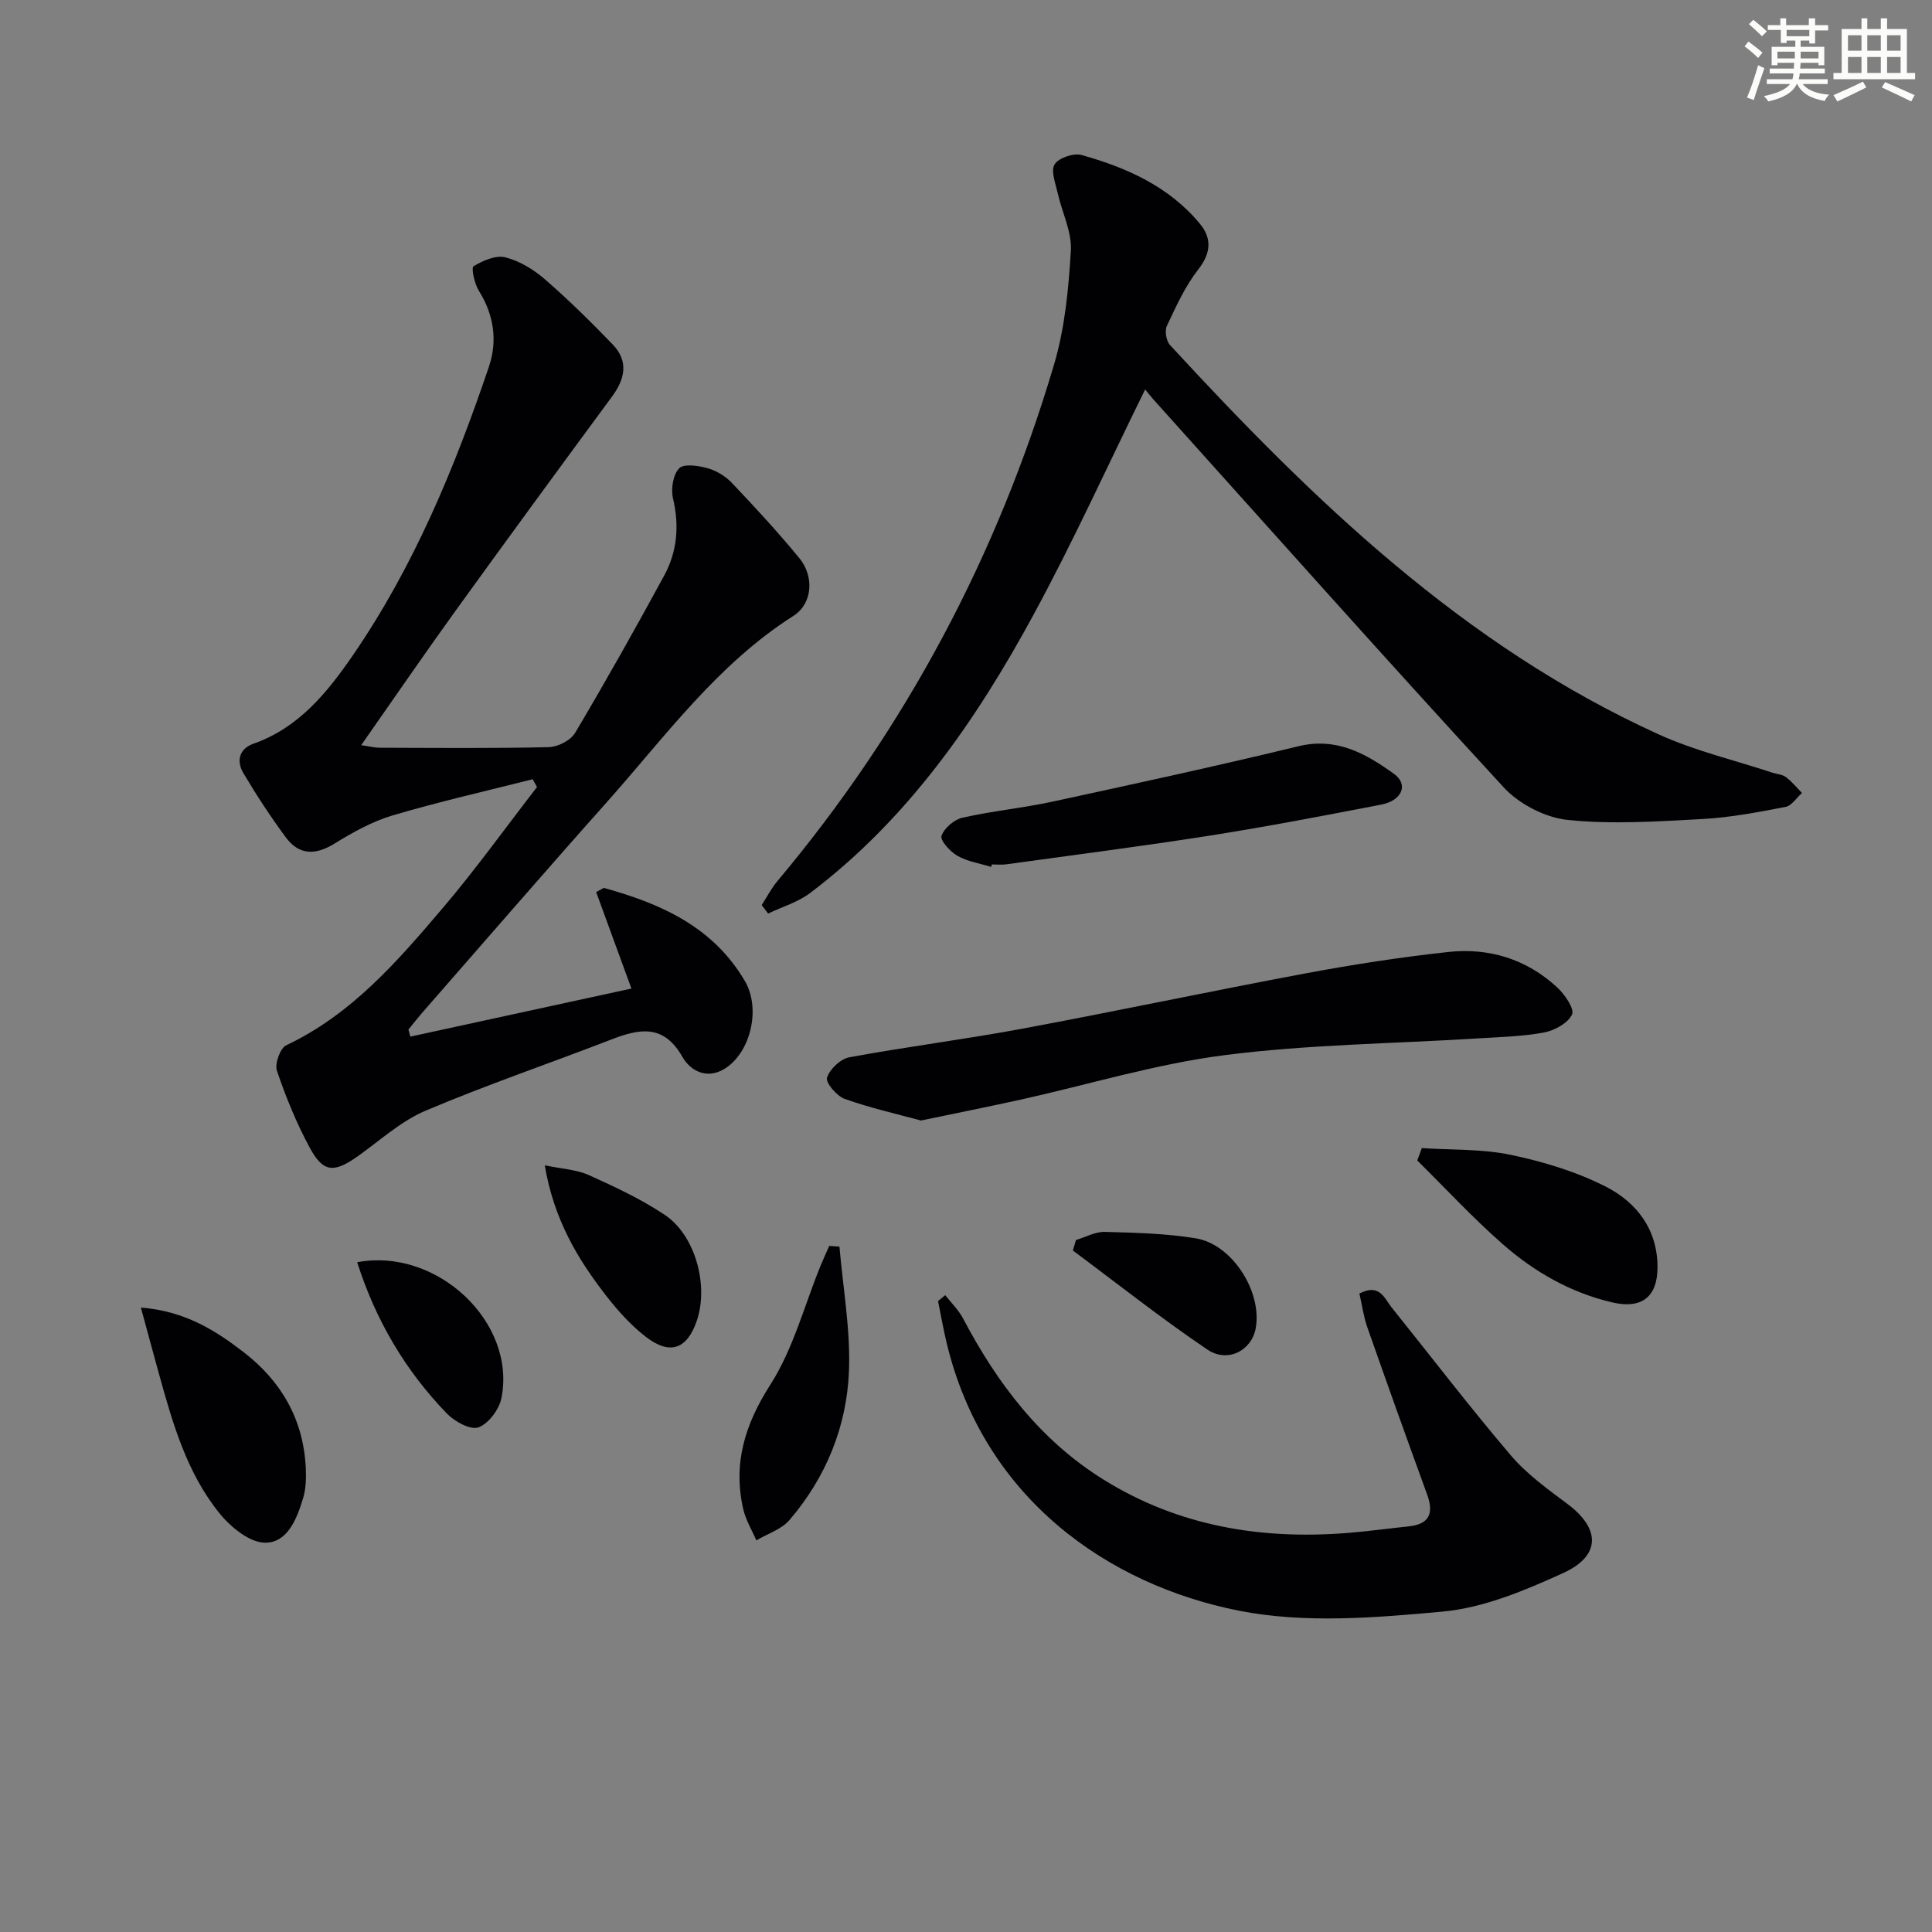
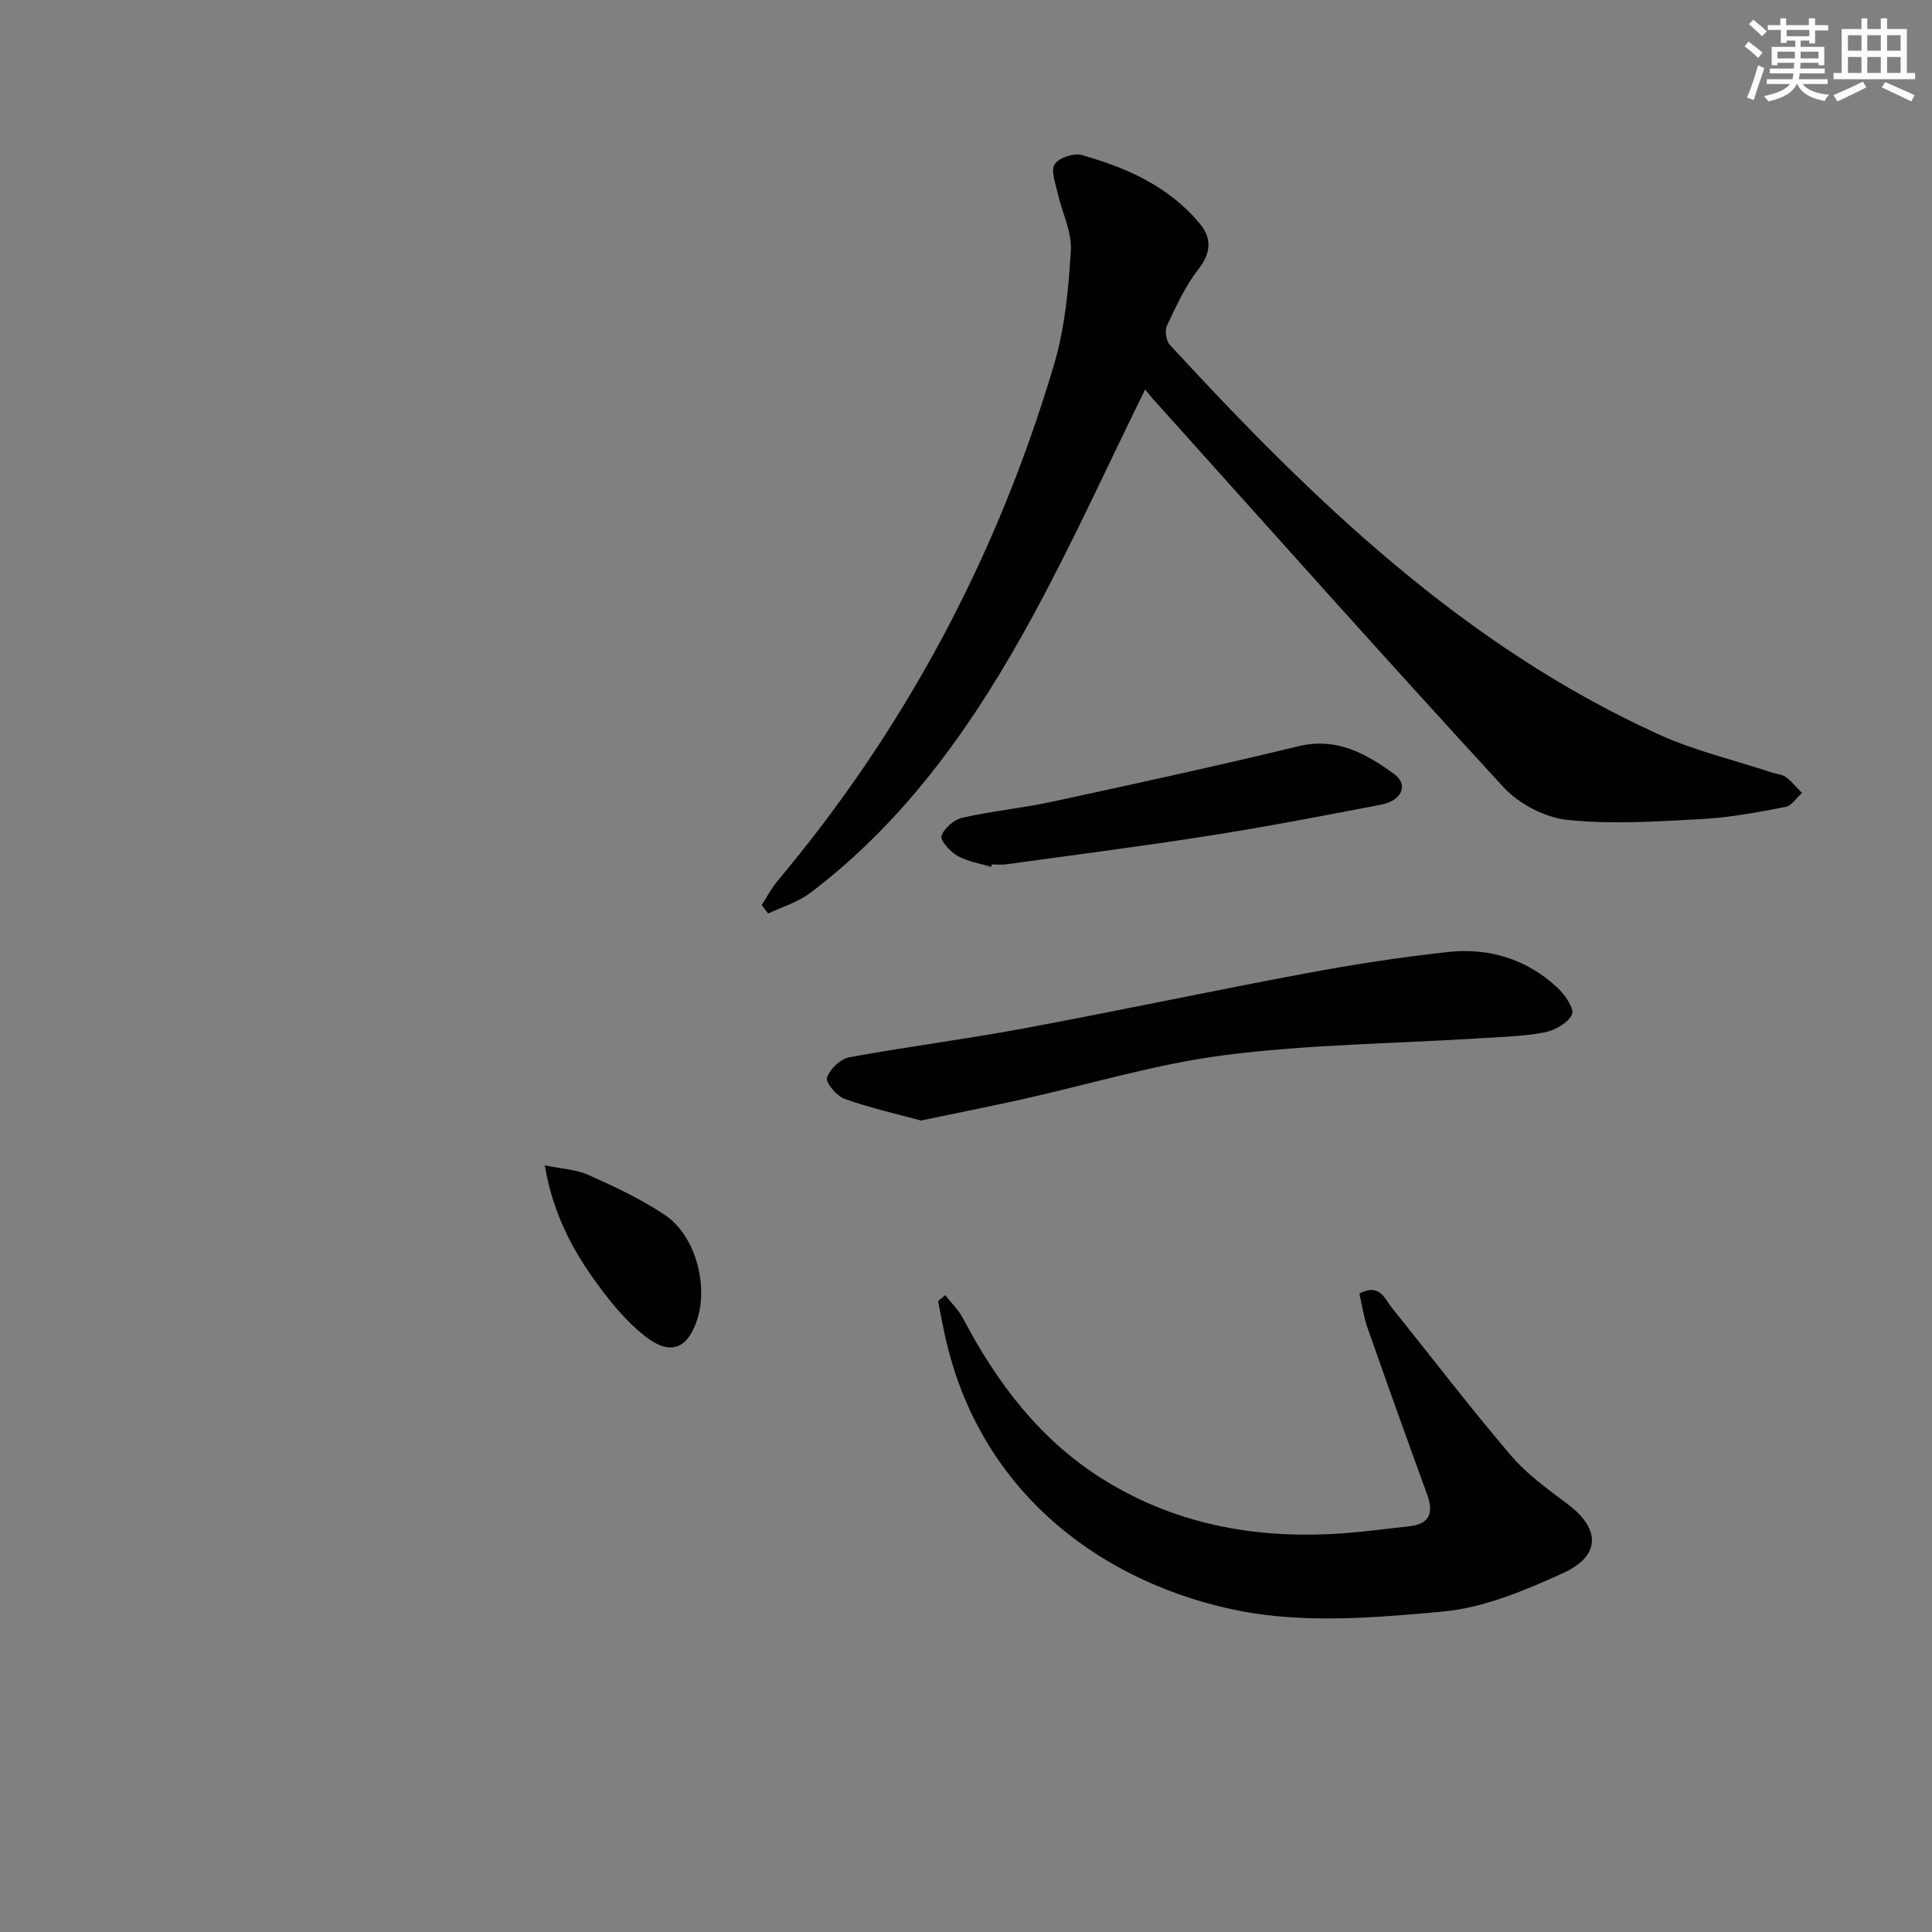
<svg xmlns="http://www.w3.org/2000/svg" enable-background="new 0 0 400 400" viewBox="0 0 400 400">
  <rect x="0" y="0" width="400" height="400" fill="#808080" stroke="none" />
  <g fill="#010103">
-     <path d="m84.96 214.62c15.01-3.26 30.02-6.53 45.77-9.95-2.61-7.13-4.95-13.55-7.3-19.97.52-.29 1.05-.58 1.57-.87 11.8 3.25 22.66 8.04 29.25 19.34 3.14 5.4 1.37 13.92-3.51 17.62-3.8 2.88-7.59 1.3-9.47-2-3.86-6.76-8.81-5.85-14.63-3.6-12.84 4.97-25.9 9.41-38.56 14.78-5.09 2.16-9.41 6.16-14.01 9.42-4.93 3.49-7.15 3.4-9.94-1.77-2.74-5.07-4.95-10.48-6.8-15.94-.49-1.43.68-4.68 1.94-5.27 13.54-6.4 23.02-17.39 32.39-28.4 6.85-8.06 13.04-16.69 19.52-25.06-.3-.54-.59-1.08-.89-1.62-9.69 2.46-19.45 4.66-29.03 7.5-4.22 1.25-8.24 3.51-12.03 5.84-3.95 2.43-7.33 2.4-10.06-1.31-3.15-4.26-6.06-8.71-8.77-13.27-1.47-2.47-.95-5.05 2.07-6.11 9.36-3.29 15.25-10.56 20.54-18.24 12.63-18.36 21.09-38.78 28.2-59.77 1.83-5.39 1.07-10.76-2.07-15.77-.91-1.45-1.61-4.76-1.1-5.07 1.92-1.17 4.61-2.35 6.59-1.85 2.94.74 5.86 2.52 8.19 4.55 4.89 4.24 9.52 8.8 14.02 13.47 3.33 3.46 2.6 7.11-.13 10.81-10.95 14.85-21.85 29.74-32.65 44.7-6.41 8.89-12.6 17.94-19.28 27.47 1.74.25 2.79.53 3.85.53 11.66.03 23.33.15 34.98-.12 1.89-.04 4.54-1.4 5.47-2.97 6.36-10.71 12.47-21.58 18.42-32.53 2.7-4.97 3.18-10.33 1.84-15.99-.46-1.96 0-4.92 1.27-6.24.97-1.01 3.99-.55 5.9-.02 1.82.51 3.7 1.65 5.01 3.03 4.8 5.06 9.55 10.2 13.98 15.59 3.15 3.84 2.7 9.45-1.23 11.95-15.79 10.04-26.57 25.03-38.71 38.66-12.74 14.29-25.25 28.77-37.86 43.18-1.08 1.24-2.09 2.53-3.14 3.8.12.49.26.98.4 1.47z" />
    <path d="m237.09 80.63c-7.77 15.78-14.9 31.53-23.13 46.68-11.89 21.91-26 42.27-46.21 57.56-2.53 1.92-5.79 2.87-8.72 4.27-.44-.59-.89-1.17-1.33-1.76 1.08-1.67 2.01-3.47 3.27-4.98 26.57-31.65 45.55-67.41 57.27-106.96 2.23-7.54 3-15.63 3.47-23.53.23-3.9-1.83-7.92-2.72-11.91-.45-2.01-1.48-4.62-.64-5.97.82-1.34 3.92-2.4 5.57-1.94 9.34 2.61 18.12 6.52 24.5 14.23 2.49 3 2.34 6.04-.32 9.45-2.72 3.48-4.61 7.66-6.51 11.7-.48 1.02-.14 3.11.64 3.96 29.57 32.09 60.75 62.24 101.19 80.62 7.49 3.41 15.66 5.32 23.52 7.92.95.31 2.07.36 2.82.92 1.23.93 2.23 2.17 3.32 3.29-1.13 1-2.13 2.64-3.4 2.88-5.69 1.09-11.44 2.2-17.21 2.51-9.29.5-18.69 1.14-27.89.19-4.66-.48-10.08-3.29-13.28-6.77-24.46-26.56-48.45-53.54-72.59-80.39-.53-.6-1.03-1.25-1.62-1.97z" />
    <path d="m195.7 268.15c1.25 1.6 2.76 3.06 3.69 4.82 7.09 13.46 16.03 25.28 29.17 33.42 15.59 9.66 32.7 12.44 50.71 10.97 4.14-.34 8.25-.91 12.38-1.34 4.29-.45 5.24-2.7 3.83-6.58-4.2-11.52-8.33-23.07-12.39-34.64-.79-2.26-1.11-4.68-1.64-6.99 4.2-2.17 5.16.99 6.67 2.88 8.22 10.23 16.19 20.66 24.69 30.64 3.3 3.87 7.6 6.97 11.72 10.05 6.82 5.09 6.97 10.72-.89 14.3-7.92 3.61-16.42 7.19-24.93 7.98-13.98 1.29-28.61 2.5-42.19-.18-27.13-5.37-52.82-23.27-60.53-55.46-.69-2.86-1.19-5.77-1.78-8.65.5-.41.99-.81 1.49-1.22z" />
    <path d="m190.68 231.99c-5.04-1.37-10.54-2.6-15.81-4.48-1.64-.59-3.98-3.37-3.65-4.39.57-1.77 2.8-3.89 4.63-4.22 11.91-2.2 23.95-3.71 35.85-5.93 19.56-3.64 39.03-7.78 58.59-11.44 9.78-1.83 19.65-3.35 29.54-4.43 8.44-.93 16.23 1.47 22.56 7.32 1.57 1.45 3.63 4.45 3.08 5.62-.85 1.8-3.62 3.32-5.81 3.73-4.55.84-9.25.94-13.89 1.23-17.42 1.09-34.96 1.24-52.24 3.46-14.23 1.82-28.15 6.09-42.22 9.21-6.63 1.46-13.3 2.79-20.63 4.32z" />
    <path d="m205.21 179.48c-2.35-.72-4.89-1.1-6.98-2.29-1.5-.85-3.62-3.19-3.3-4.13.54-1.6 2.62-3.38 4.35-3.77 6.13-1.39 12.44-1.98 18.58-3.31 17.02-3.68 34.04-7.38 50.97-11.48 7.92-1.92 13.98 1.55 19.77 5.71 3.09 2.22 1.67 5.55-2.65 6.38-11.73 2.26-23.46 4.52-35.25 6.38-14.09 2.22-28.24 4.02-42.37 5.98-.98.14-1.99.02-2.99.02-.04.16-.08.34-.13.51z" />
-     <path d="m29.17 270.72c9.12.72 15.41 4.71 21.31 9.26 7.74 5.97 12.31 13.86 12.82 23.79.11 2.13.06 4.4-.55 6.42-1.26 4.21-3.21 9.23-7.86 9.21-3.18-.01-7.09-3.19-9.38-6.01-6.84-8.4-9.77-18.73-12.61-28.99-1.17-4.22-2.31-8.46-3.73-13.68z" />
-     <path d="m294.37 237.7c6.15.41 12.45.15 18.42 1.4 6.73 1.41 13.55 3.47 19.65 6.57 6.4 3.26 10.76 8.87 10.73 16.76-.03 6.12-3.31 8.64-9.41 7.21-8.62-2.02-16.13-6.33-22.67-12.08-6.18-5.43-11.8-11.5-17.66-17.3.31-.84.63-1.7.94-2.56z" />
-     <path d="m173.8 258.1c.73 8.58 2.3 17.19 1.97 25.72-.44 11.5-4.74 22.04-12.31 30.88-1.66 1.94-4.55 2.84-6.87 4.22-.93-2.17-2.21-4.25-2.72-6.51-2.13-9.42.34-17.48 5.63-25.74 4.73-7.39 7.02-16.36 10.39-24.62.56-1.38 1.2-2.74 1.8-4.1.71.05 1.41.1 2.11.15z" />
    <path d="m112.79 241.27c3.55.74 6.57.87 9.12 2.02 5.4 2.43 10.84 4.97 15.74 8.25 6.33 4.24 9.1 14.6 6.62 21.89-2 5.88-5.52 7.21-10.51 3.38-3.11-2.39-5.83-5.42-8.25-8.53-5.93-7.63-10.84-15.82-12.72-27.01z" />
-     <path d="m73.95 261.33c16.53-3.09 32.98 12.43 29.87 28.12-.47 2.35-2.66 5.3-4.76 6.07-1.65.6-4.93-1.2-6.53-2.85-8.64-8.93-14.79-19.41-18.58-31.34z" />
-     <path d="m222.77 256.73c2-.59 4.01-1.74 5.99-1.68 6.28.17 12.63.32 18.81 1.33 7.58 1.24 13.79 11.1 12.41 18.64-.83 4.56-5.78 7.25-10.01 4.39-9.55-6.45-18.6-13.63-27.85-20.51.21-.72.43-1.44.65-2.17z" />
+     <path d="m222.77 256.73z" />
  </g>
  <path d="m361.2 9.6.8-1c.9.7 1.9 1.4 2.9 2.3l-.9 1.1c-1-1-2-1.8-2.8-2.4zm.5 10.6c.9-2.1 1.6-4.3 2.3-6.7.4.2.8.4 1.3.6-.7 2.1-1.5 4.3-2.2 6.6zm.4-15.2.9-.9c1 .8 2 1.6 2.8 2.4l-1 1c-.9-.9-1.8-1.7-2.7-2.5zm12.5-1.2h1.2v1.4h2.7v1.1h-2.7v2.7h-1.2v-.6h-1.8v1.3h4.9v3.8h-1.2v-.5h-3.7c0 .4-.1.9-.1 1.2h5.1v1h-5.2c0 .5-.1.9-.2 1.2h6v1h-5.2c1.1 1.3 2.9 2 5.5 2.2-.4.4-.7.8-.9 1.3-2.9-.5-4.8-1.6-5.7-3.5h-.1c-.8 1.7-2.7 2.9-5.9 3.6-.2-.4-.6-.8-.9-1.1 2.8-.6 4.6-1.4 5.4-2.5h-4.8v-1h5.3c.1-.3.2-.7.2-1.2h-4.9v-1h5c0-.4 0-.8.1-1.2h-3.5v.5h-1.2v-3.8h4.9v-1.3h-1.8v.5h-1.2v-2.7h-2.7v-1h2.6v-1.4h1.2v1.4h4.7v-1.4zm-6.6 8.3h3.6c0-.4 0-.9 0-1.4h-3.6zm1.9-4.6h4.7v-1.3h-4.7zm6.6 3.2h-3.7v1.4h3.7z" fill="#fbfcfa" />
  <path d="m385.3 3.8h1.3v2.2h2.8v-2.2h1.3v2.2h4.1v9.1h1.7v1.3h-16.9v-1.3h1.7v-9.1h4.1v-2.2zm.4 13.1.7 1.2c-1.8.9-3.8 1.9-6 2.9-.2-.4-.5-.8-.8-1.3 2.3-1 4.3-1.9 6.1-2.8zm-3.1-6.4h2.8v-3.2h-2.8zm0 4.6h2.8v-3.3h-2.8zm4-4.6h2.8v-3.2h-2.8zm0 4.6h2.8v-3.3h-2.8zm3.7 1.9c2.1.9 4.1 1.8 6.1 2.7l-.7 1.3c-2.2-1.1-4.2-2-6.1-2.9zm3.2-9.7h-2.8v3.2h2.8zm-2.8 7.8h2.8v-3.3h-2.8z" fill="#fbfcfa" />
</svg>